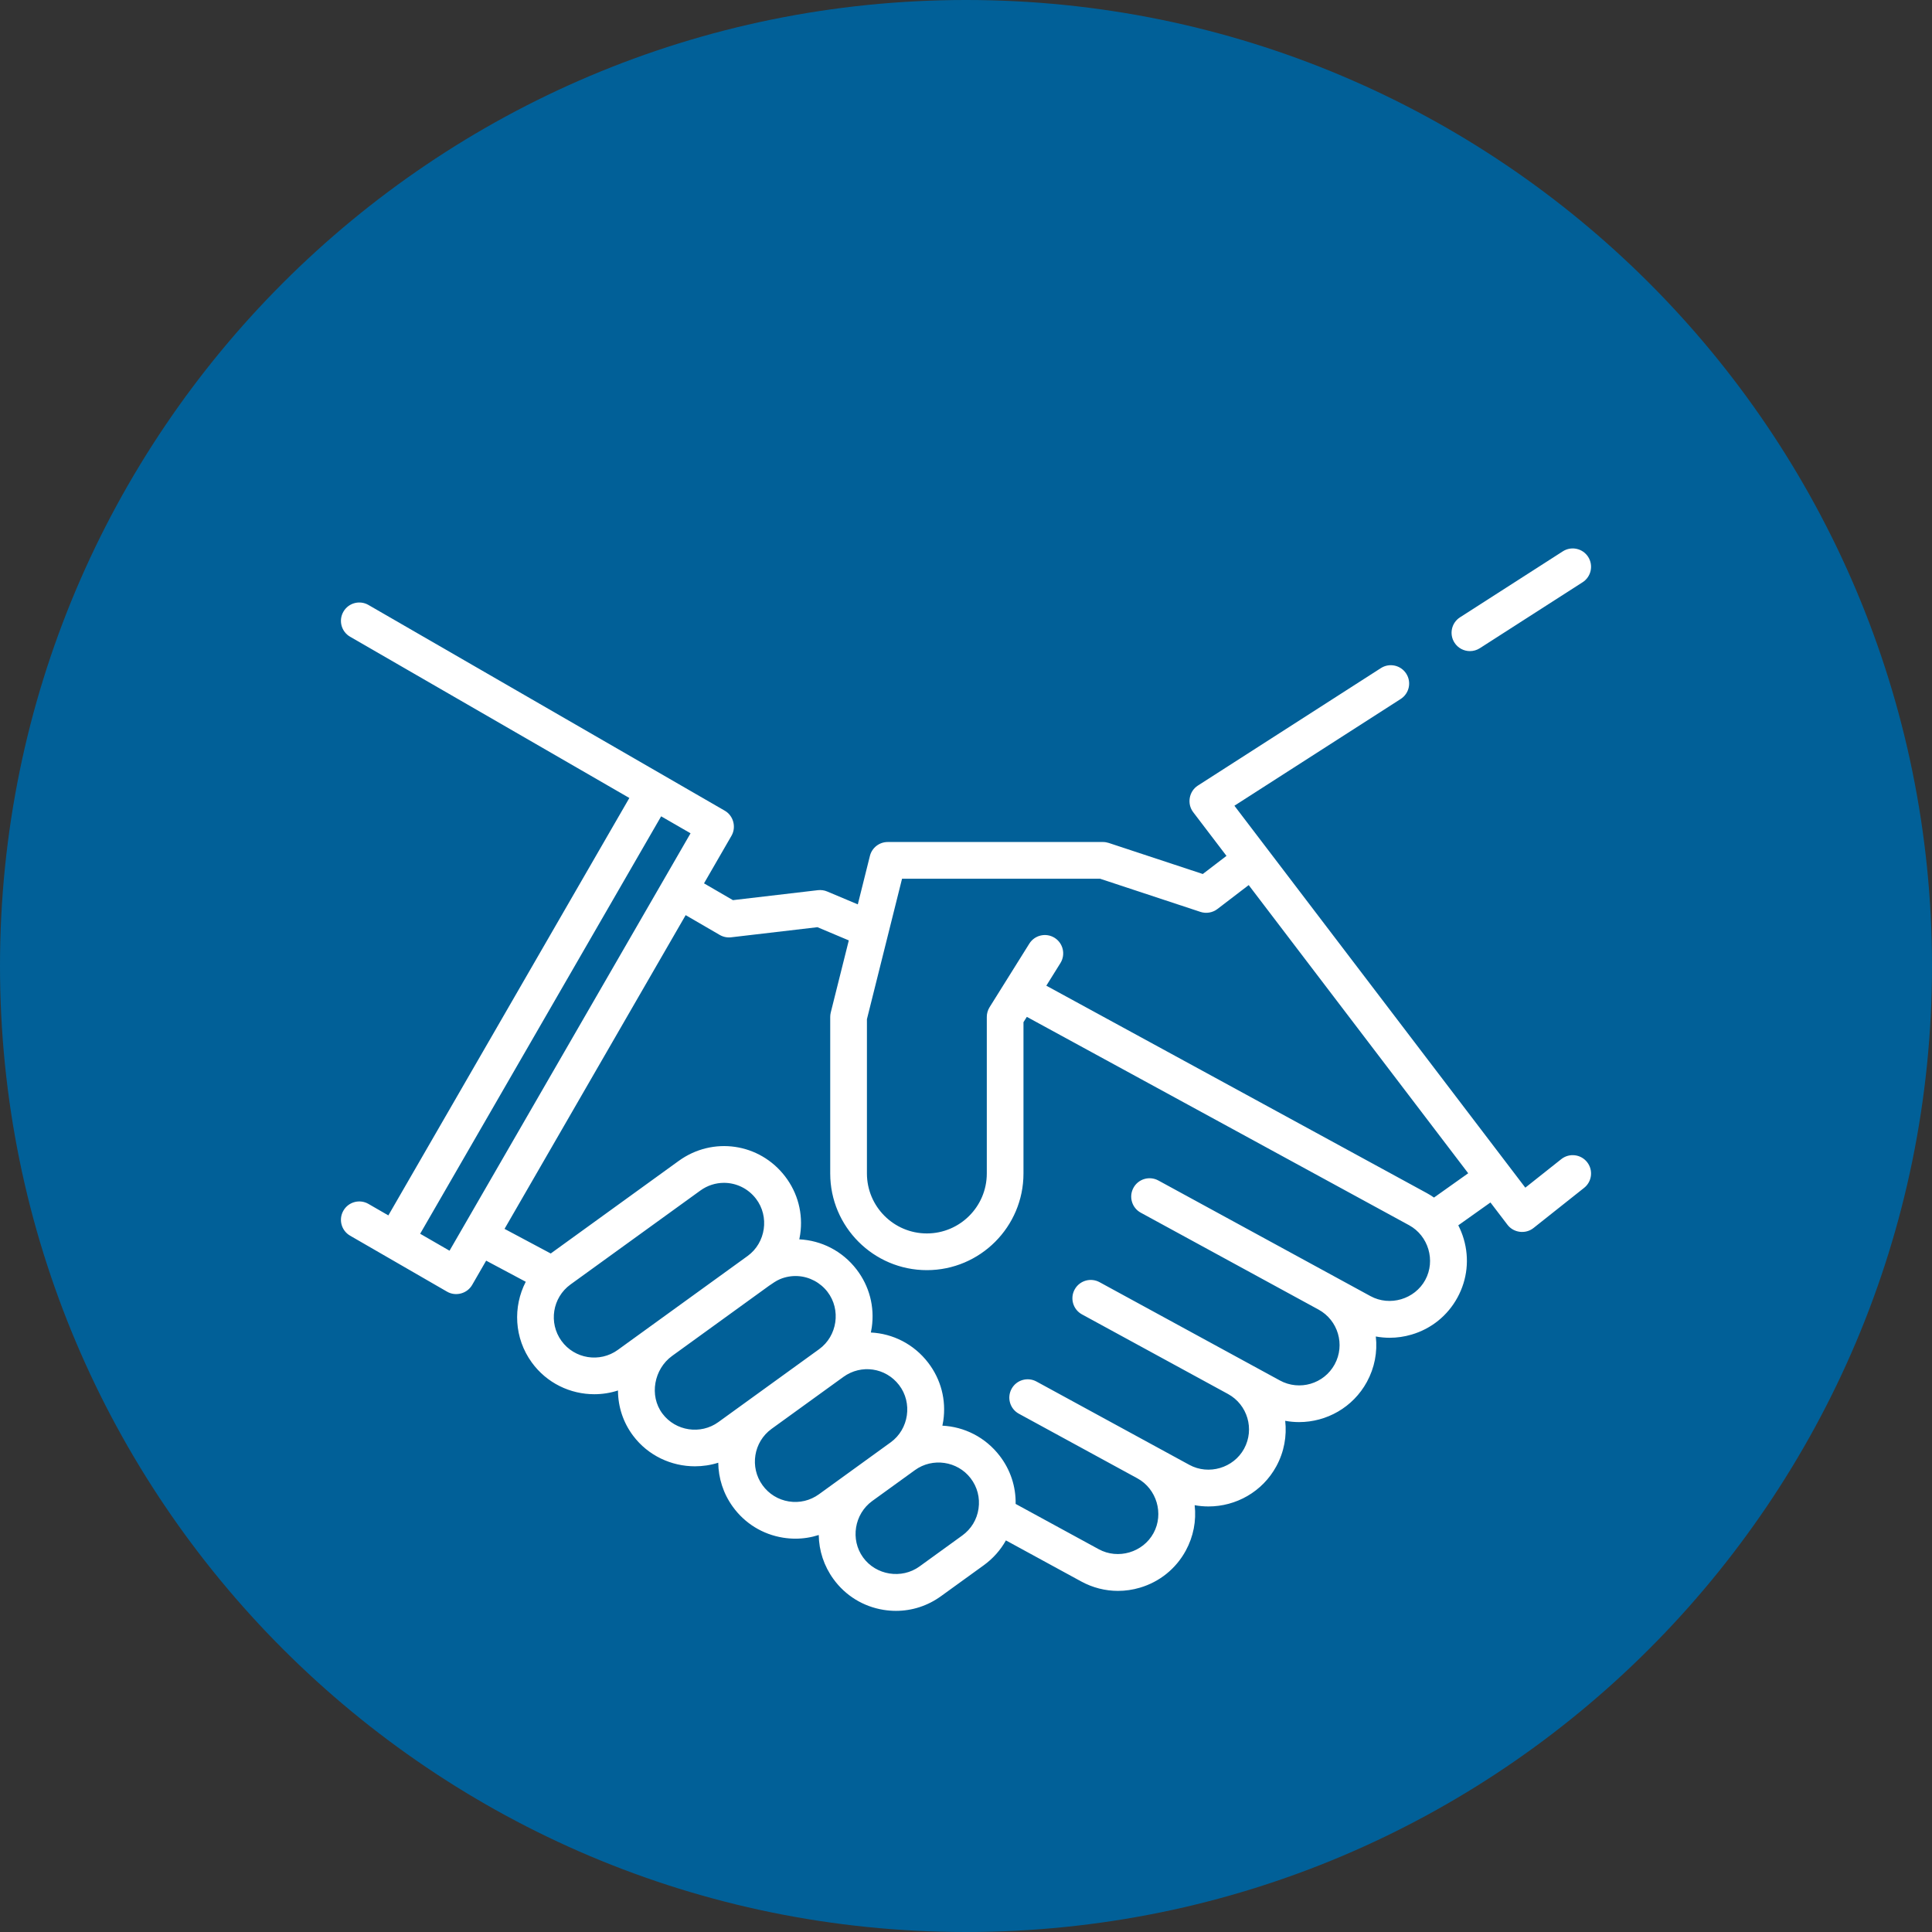
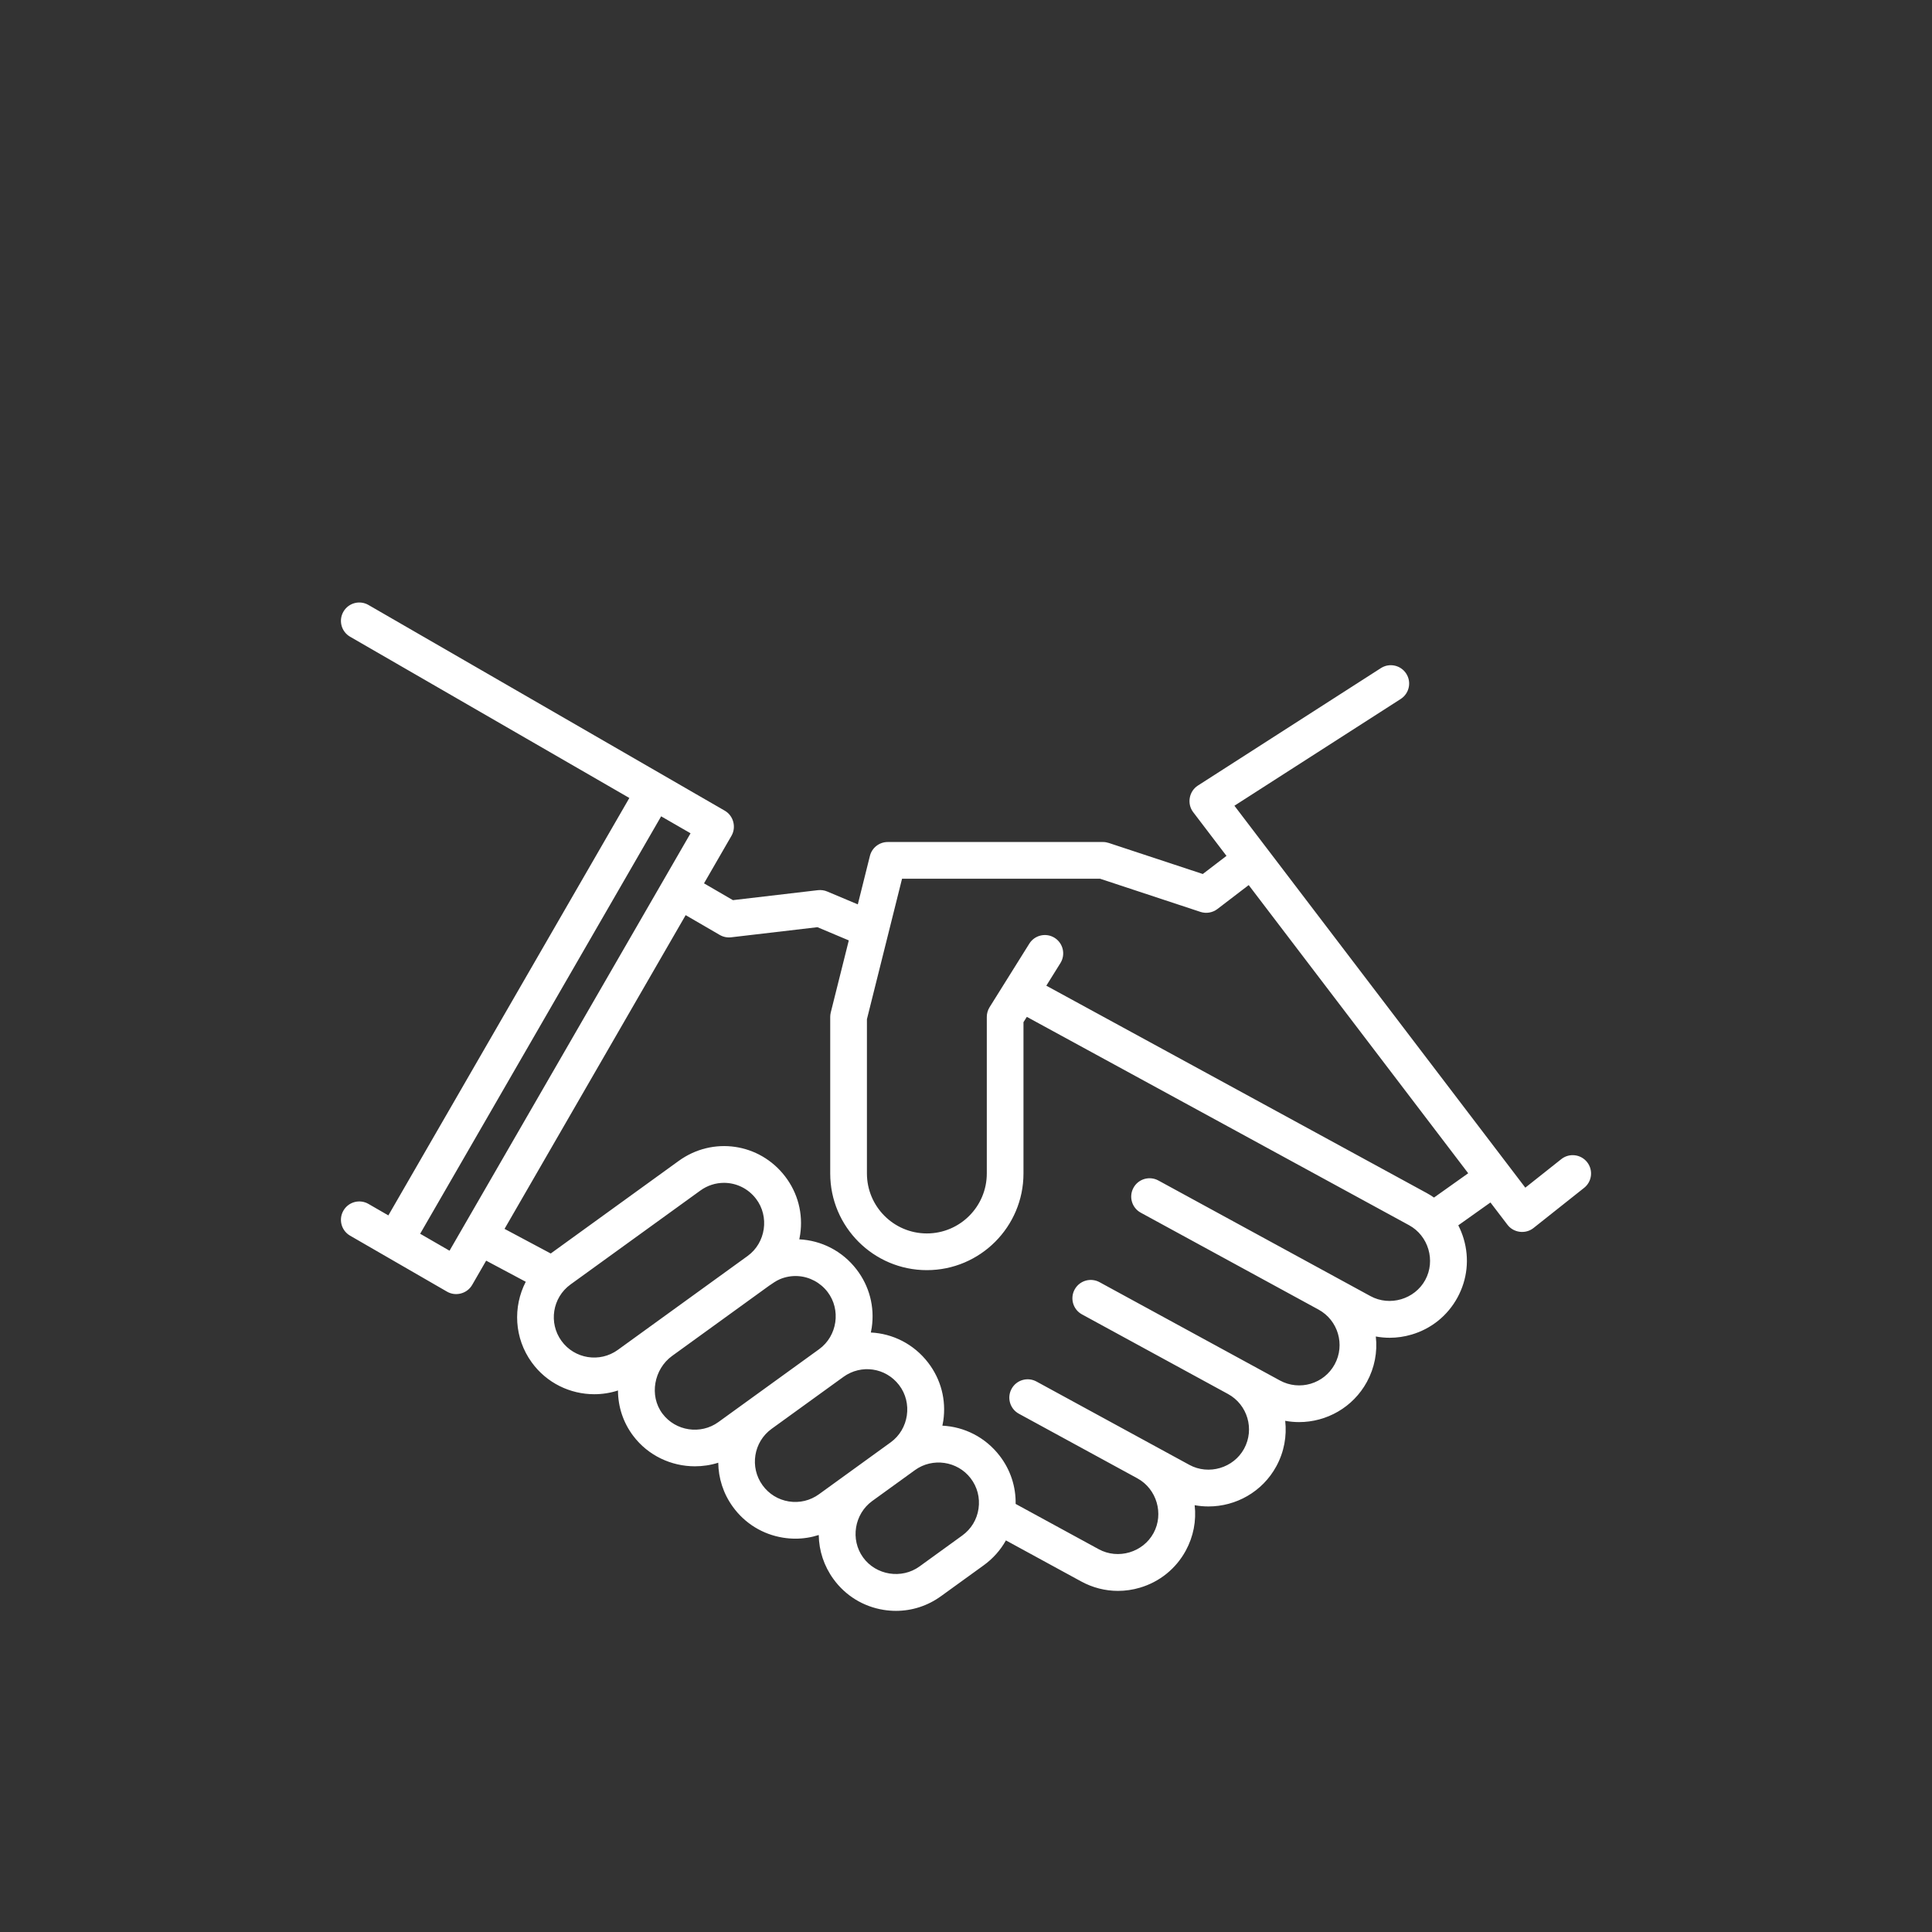
<svg xmlns="http://www.w3.org/2000/svg" width="68" height="68" viewBox="0 0 68 68" fill="none">
  <rect x="0" y="0" width="68" height="68" fill="#333333" stroke="none" />
-   <path d="M68 34C68 52.778 52.778 68 34 68C15.222 68 0 52.778 0 34C0 15.222 15.222 0 34 0C52.778 0 68 15.222 68 34Z" fill="#016098" />
  <path d="M55.86 40.902C55.638 40.623 55.232 40.576 54.953 40.797L53.686 41.802L43.447 28.359L49.3 24.602C49.6 24.409 49.688 24.01 49.495 23.71C49.302 23.41 48.903 23.323 48.603 23.515L42.161 27.65C41.848 27.851 41.77 28.289 41.996 28.585L43.168 30.124L42.334 30.762L39.025 29.669C38.96 29.648 38.89 29.636 38.822 29.636H31.245C30.948 29.636 30.69 29.838 30.618 30.125L30.192 31.831L29.115 31.378C29.013 31.334 28.9 31.319 28.79 31.331L25.796 31.682L24.779 31.091L25.746 29.416C25.922 29.111 25.814 28.709 25.51 28.534L12.969 21.293C12.66 21.114 12.265 21.22 12.087 21.529C11.908 21.838 12.014 22.233 12.323 22.411L22.151 28.086L13.669 42.778L12.969 42.374C12.66 42.195 12.265 42.301 12.087 42.61C11.908 42.919 12.014 43.314 12.323 43.492L15.736 45.463C16.041 45.639 16.442 45.531 16.618 45.226L17.111 44.371L18.505 45.114C18.05 45.995 18.095 47.095 18.715 47.951C19.244 48.683 20.075 49.072 20.916 49.072C21.197 49.072 21.479 49.029 21.751 48.94C21.753 49.517 21.936 50.071 22.285 50.534C22.814 51.237 23.632 51.609 24.459 51.609C24.735 51.609 25.012 51.568 25.28 51.483C25.287 52.022 25.453 52.564 25.793 53.033C26.217 53.62 26.845 54.006 27.561 54.121C27.706 54.144 27.851 54.156 27.996 54.156C28.276 54.156 28.553 54.112 28.817 54.027C28.825 54.58 29.001 55.117 29.332 55.574C29.756 56.161 30.384 56.547 31.099 56.662C31.245 56.685 31.39 56.697 31.535 56.697C32.101 56.697 32.651 56.52 33.119 56.181L34.626 55.091C34.952 54.855 35.215 54.557 35.405 54.217L38.055 55.662C38.459 55.882 38.902 55.994 39.349 55.994C39.607 55.994 39.866 55.957 40.119 55.882C40.814 55.677 41.388 55.214 41.735 54.578C42.005 54.082 42.111 53.528 42.048 52.978C42.211 53.008 42.374 53.022 42.536 53.022C43.498 53.022 44.431 52.511 44.922 51.609C45.199 51.101 45.295 50.543 45.235 50.008C45.397 50.038 45.561 50.053 45.724 50.053C46.685 50.053 47.618 49.541 48.11 48.639C48.38 48.144 48.487 47.589 48.424 47.04C48.585 47.07 48.748 47.085 48.913 47.085C49.17 47.085 49.429 47.048 49.682 46.973C50.377 46.769 50.951 46.306 51.298 45.669C51.645 45.033 51.723 44.3 51.518 43.605C51.469 43.438 51.404 43.279 51.327 43.127L52.459 42.323L53.058 43.108C53.274 43.392 53.693 43.445 53.973 43.223L55.755 41.809C56.035 41.588 56.082 41.182 55.86 40.902ZM15.822 44.021L14.788 43.424L23.27 28.732L24.305 29.329L15.822 44.021ZM21.745 47.512C21.11 47.971 20.22 47.829 19.761 47.194C19.302 46.559 19.445 45.669 20.079 45.21L24.648 41.905C24.901 41.721 25.193 41.632 25.482 41.632C25.908 41.632 26.326 41.825 26.607 42.19C27.089 42.817 26.953 43.743 26.314 44.206L21.745 47.512ZM25.284 50.053C24.661 50.504 23.779 50.371 23.317 49.757C22.838 49.121 23.022 48.182 23.656 47.724L27.07 45.253C27.195 45.17 27.309 45.083 27.449 45.024C27.647 44.94 27.864 44.902 28.079 44.914C28.49 44.937 28.875 45.143 29.126 45.47C29.607 46.096 29.471 47.023 28.832 47.486L25.284 50.053ZM28.823 52.594C28.515 52.816 28.14 52.906 27.765 52.846C27.39 52.786 27.061 52.583 26.839 52.276C26.38 51.641 26.522 50.752 27.156 50.292L29.684 48.463C30.312 48.009 31.172 48.135 31.644 48.749C32.126 49.376 31.99 50.302 31.35 50.765L28.823 52.594ZM34.441 53.099C34.386 53.482 34.182 53.818 33.868 54.045L32.362 55.135C31.734 55.589 30.831 55.444 30.378 54.817C29.922 54.187 30.071 53.289 30.696 52.833L32.203 51.743C32.821 51.295 33.698 51.424 34.162 52.028C34.398 52.335 34.497 52.715 34.441 53.099ZM50.164 45.051C49.793 45.731 48.917 45.99 48.236 45.619L40.77 41.549C40.456 41.379 40.064 41.494 39.894 41.807C39.723 42.12 39.838 42.513 40.152 42.683L46.408 46.093C47.096 46.468 47.351 47.333 46.976 48.021C46.601 48.709 45.736 48.964 45.048 48.588L38.7 45.128C38.387 44.958 37.995 45.073 37.824 45.386C37.653 45.699 37.769 46.092 38.082 46.262L43.222 49.064C43.909 49.439 44.163 50.303 43.788 50.99C43.418 51.67 42.541 51.929 41.861 51.558L36.48 48.625C36.166 48.455 35.774 48.57 35.604 48.883C35.433 49.196 35.548 49.589 35.862 49.759L40.033 52.033C40.712 52.403 40.971 53.28 40.6 53.96C40.23 54.64 39.354 54.899 38.673 54.528L35.747 52.933C35.758 52.324 35.565 51.734 35.187 51.242C34.679 50.581 33.936 50.217 33.169 50.179C33.182 50.122 33.193 50.064 33.201 50.006C33.308 49.274 33.119 48.549 32.668 47.962C32.161 47.302 31.418 46.937 30.651 46.9C30.663 46.843 30.674 46.785 30.683 46.726C30.789 45.995 30.6 45.269 30.15 44.683C29.643 44.022 28.899 43.658 28.133 43.621C28.145 43.564 28.156 43.506 28.164 43.447C28.271 42.716 28.082 41.99 27.632 41.404C26.731 40.231 25.088 39.992 23.89 40.859L19.384 44.119L17.758 43.252L24.133 32.21L25.333 32.907C25.454 32.977 25.594 33.006 25.733 32.99L28.771 32.634L29.875 33.099L29.24 35.636C29.228 35.687 29.221 35.74 29.221 35.793V41.303C29.221 43.179 30.747 44.705 32.622 44.705C34.498 44.705 36.023 43.179 36.023 41.303V35.978L36.141 35.79L49.596 43.124C50.275 43.494 50.535 44.37 50.164 45.051ZM50.472 42.15C50.389 42.092 50.304 42.038 50.214 41.99L36.827 34.693L37.323 33.898C37.512 33.596 37.42 33.197 37.118 33.008C36.816 32.819 36.417 32.911 36.228 33.214L34.83 35.45C34.766 35.553 34.732 35.672 34.732 35.793V41.303C34.732 42.467 33.786 43.413 32.622 43.413C31.459 43.413 30.513 42.467 30.513 41.303V35.872L31.749 30.928H38.718L42.253 32.096C42.454 32.162 42.68 32.124 42.848 31.995L43.95 31.152L51.676 41.295L50.472 42.15Z" fill="white" />
-   <path d="M55.898 19.6C55.705 19.3 55.306 19.213 55.005 19.406L51.387 21.728C51.087 21.921 51 22.32 51.193 22.62C51.316 22.812 51.524 22.917 51.737 22.917C51.856 22.917 51.977 22.884 52.085 22.815L55.703 20.493C56.003 20.3 56.09 19.901 55.898 19.6Z" fill="white" />
</svg>